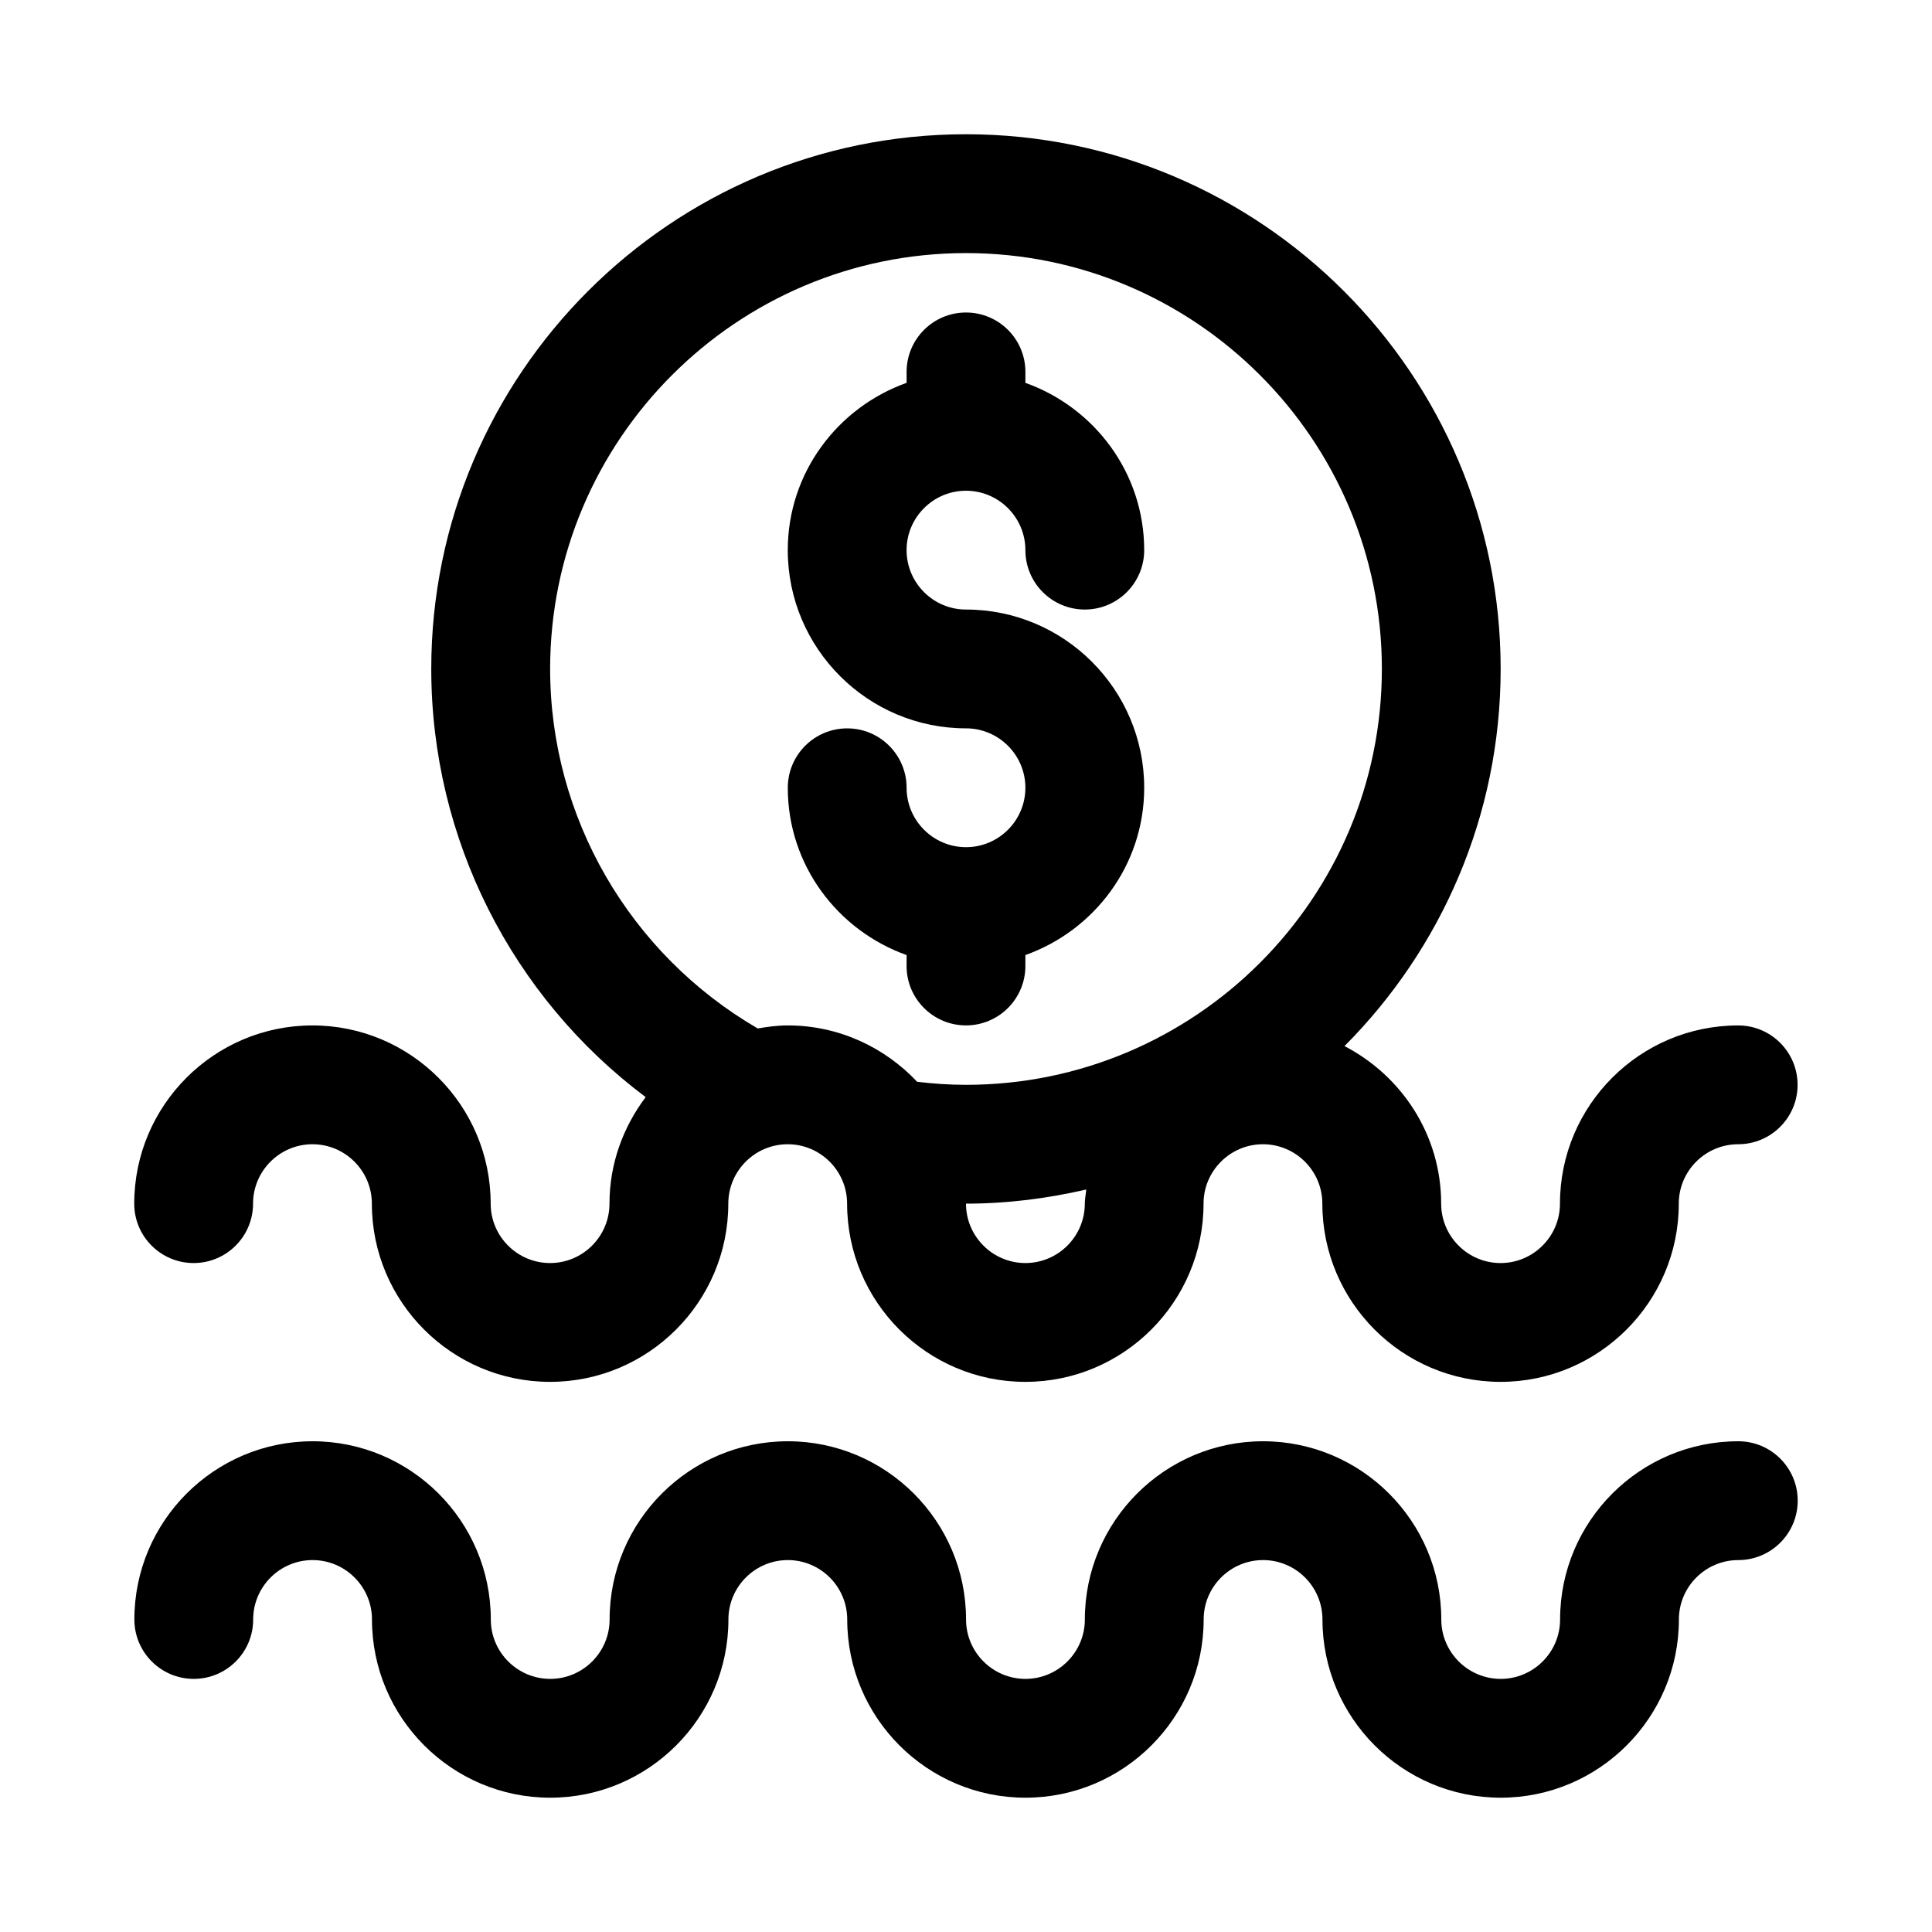
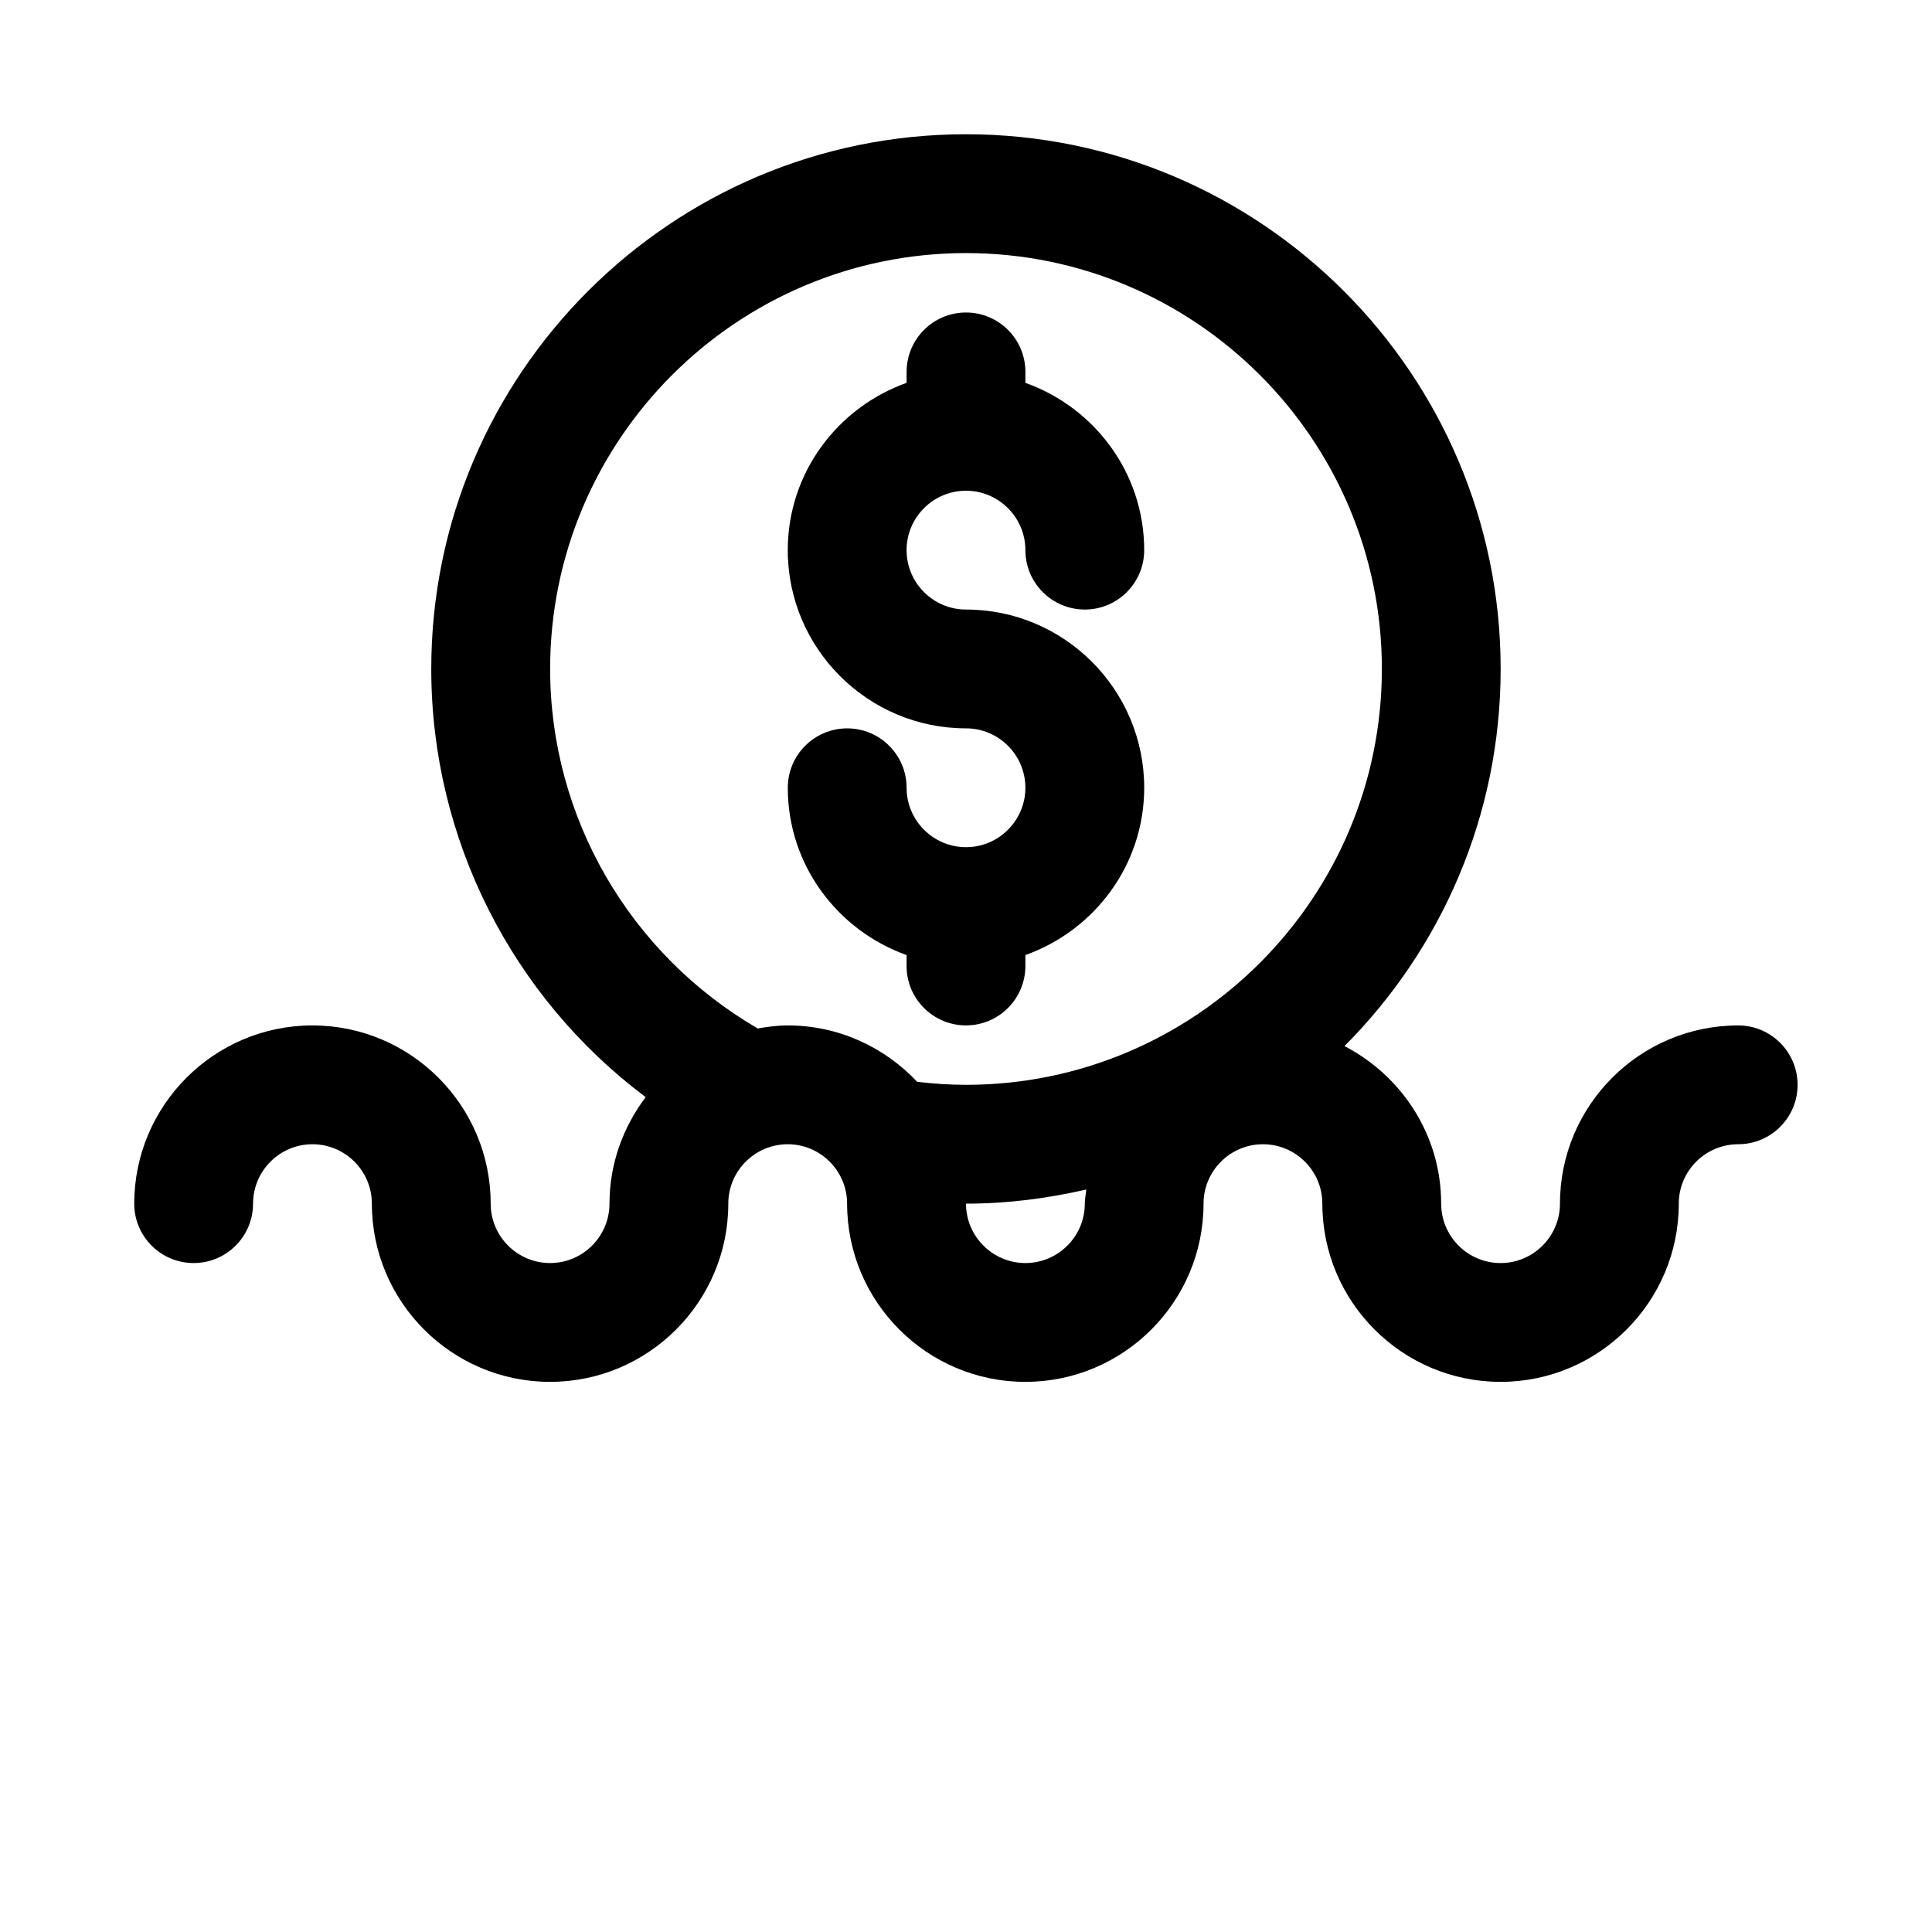
<svg xmlns="http://www.w3.org/2000/svg" fill="#000000" width="800px" height="800px" version="1.1" viewBox="144 144 512 512">
  <g>
    <path d="m400 368.51c-8.676 0-15.742-7.07-15.742-15.742 0-8.691-7.055-15.742-15.742-15.742-8.691 0-15.742 7.055-15.742 15.742 0 20.5 13.211 37.816 31.488 44.336l-0.008 2.894c0 8.691 7.055 15.742 15.742 15.742 8.691 0 15.742-7.055 15.742-15.742v-2.898c18.277-6.519 31.488-23.836 31.488-44.336 0-26.039-21.191-47.23-47.23-47.23-8.676 0-15.742-7.07-15.742-15.742 0-8.676 7.07-15.742 15.742-15.742 8.676 0 15.742 7.07 15.742 15.742 0 8.691 7.055 15.742 15.742 15.742 8.691 0 15.742-7.055 15.742-15.742 0-20.5-13.211-37.816-31.488-44.336l0.008-2.898c0-8.691-7.055-15.742-15.742-15.742-8.691 0-15.742 7.055-15.742 15.742v2.898c-18.281 6.516-31.492 23.836-31.492 44.332 0 26.039 21.191 47.23 47.23 47.23 8.676 0 15.742 7.07 15.742 15.742 0.004 8.68-7.066 15.75-15.738 15.75z" />
-     <path d="m604.67 525.95c-26.039 0-47.23 21.191-47.23 47.23 0 8.676-7.07 15.742-15.742 15.742-8.676 0-15.742-7.07-15.742-15.742 0-26.039-21.191-47.23-47.23-47.23-26.039 0-47.23 21.191-47.23 47.23 0 8.676-7.07 15.742-15.742 15.742-8.676 0-15.742-7.07-15.742-15.742 0-26.039-21.191-47.23-47.23-47.23s-47.23 21.191-47.23 47.23c0 8.676-7.07 15.742-15.742 15.742-8.676 0-15.742-7.07-15.742-15.742 0-26.039-21.191-47.23-47.23-47.23-26.039 0-47.23 21.191-47.23 47.23 0 8.691 7.055 15.742 15.742 15.742 8.691 0 15.742-7.055 15.742-15.742 0-8.676 7.07-15.742 15.742-15.742 8.676 0 15.742 7.07 15.742 15.742 0 26.039 21.191 47.23 47.23 47.23 26.039 0 47.23-21.191 47.23-47.23 0-8.676 7.07-15.742 15.742-15.742 8.676 0 15.742 7.07 15.742 15.742 0 26.039 21.191 47.23 47.23 47.23s47.23-21.191 47.23-47.23c0-8.676 7.07-15.742 15.742-15.742 8.676 0 15.742 7.07 15.742 15.742 0 26.039 21.191 47.23 47.23 47.23 26.039 0 47.23-21.191 47.23-47.23 0-8.676 7.07-15.742 15.742-15.742 8.691 0 15.742-7.055 15.742-15.742 0.004-8.691-7.047-15.746-15.738-15.746z" />
    <path d="m195.32 478.72c8.691 0 15.742-7.055 15.742-15.742 0-8.676 7.07-15.742 15.742-15.742 8.676 0 15.742 7.07 15.742 15.742 0 26.039 21.191 47.23 47.23 47.23s47.23-21.191 47.23-47.23c0-8.676 7.07-15.742 15.742-15.742 8.676 0 15.742 7.07 15.742 15.742 0 26.039 21.191 47.23 47.23 47.23 26.039 0 47.23-21.191 47.23-47.23 0-8.676 7.07-15.742 15.742-15.742 8.676 0 15.742 7.07 15.742 15.742 0 26.039 21.191 47.23 47.23 47.23s47.23-21.191 47.23-47.23c0-8.676 7.07-15.742 15.742-15.742 8.691 0 15.742-7.055 15.742-15.742 0-8.691-7.055-15.742-15.742-15.742-26.039 0-47.23 21.191-47.23 47.23 0 8.676-7.07 15.742-15.742 15.742-8.676 0-15.742-7.07-15.742-15.742 0-18.215-10.469-33.883-25.617-41.754 25.559-25.652 41.383-60.98 41.383-99.949 0-78.121-63.574-141.7-141.7-141.7s-141.7 63.574-141.7 141.7c0 44.98 21.379 86.922 56.82 113.47-5.938 7.902-9.59 17.602-9.59 28.23 0 8.676-7.07 15.742-15.742 15.742-8.676 0-15.742-7.07-15.742-15.742 0-26.039-21.191-47.23-47.23-47.23-26.039 0-47.23 21.191-47.23 47.23-0.008 8.688 7.047 15.742 15.734 15.742zm220.42 0c-8.676 0-15.742-7.07-15.742-15.742 10.973 0 21.602-1.371 31.867-3.746-0.098 1.258-0.379 2.469-0.379 3.746 0 8.672-7.07 15.742-15.746 15.742zm-125.95-157.44c0-60.773 49.438-110.21 110.21-110.21 60.773 0 110.21 49.438 110.21 110.21 0 60.773-49.438 110.21-110.21 110.21-4.394 0-8.691-0.301-12.941-0.805-8.625-9.145-20.766-14.938-34.289-14.938-2.723 0-5.367 0.363-7.965 0.805-33.93-19.715-55.012-55.957-55.012-95.27z" />
  </g>
</svg>